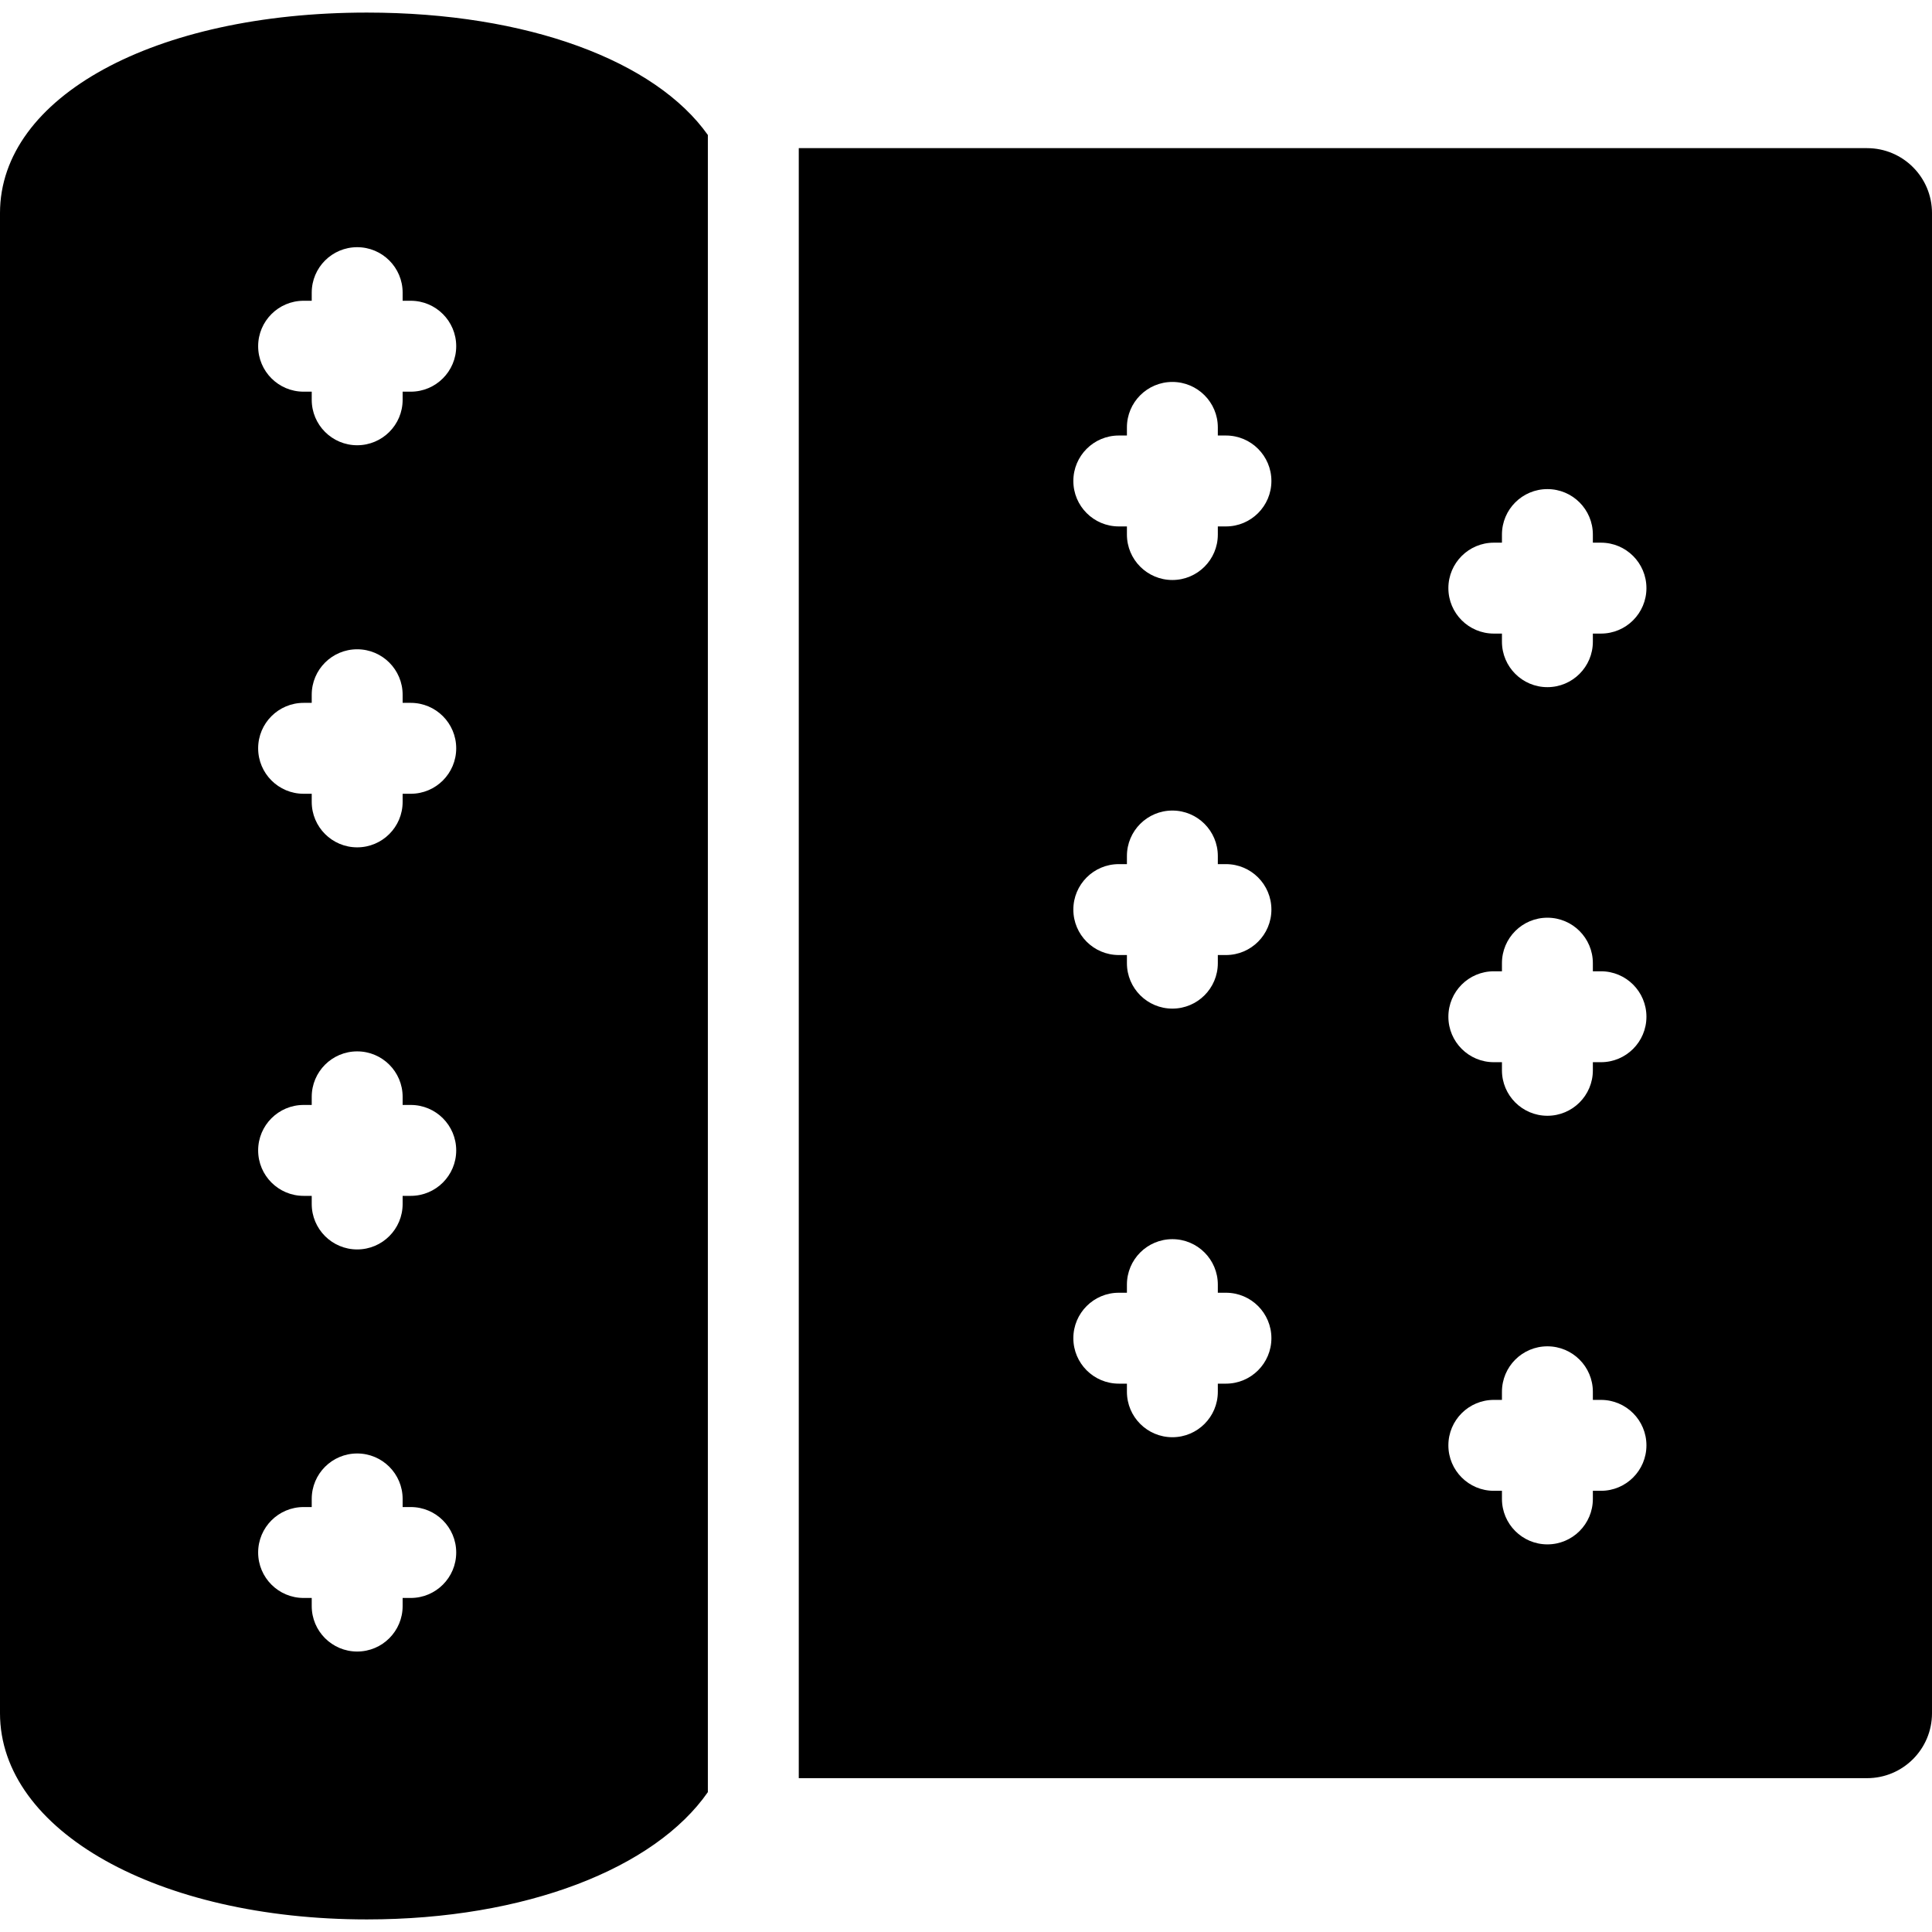
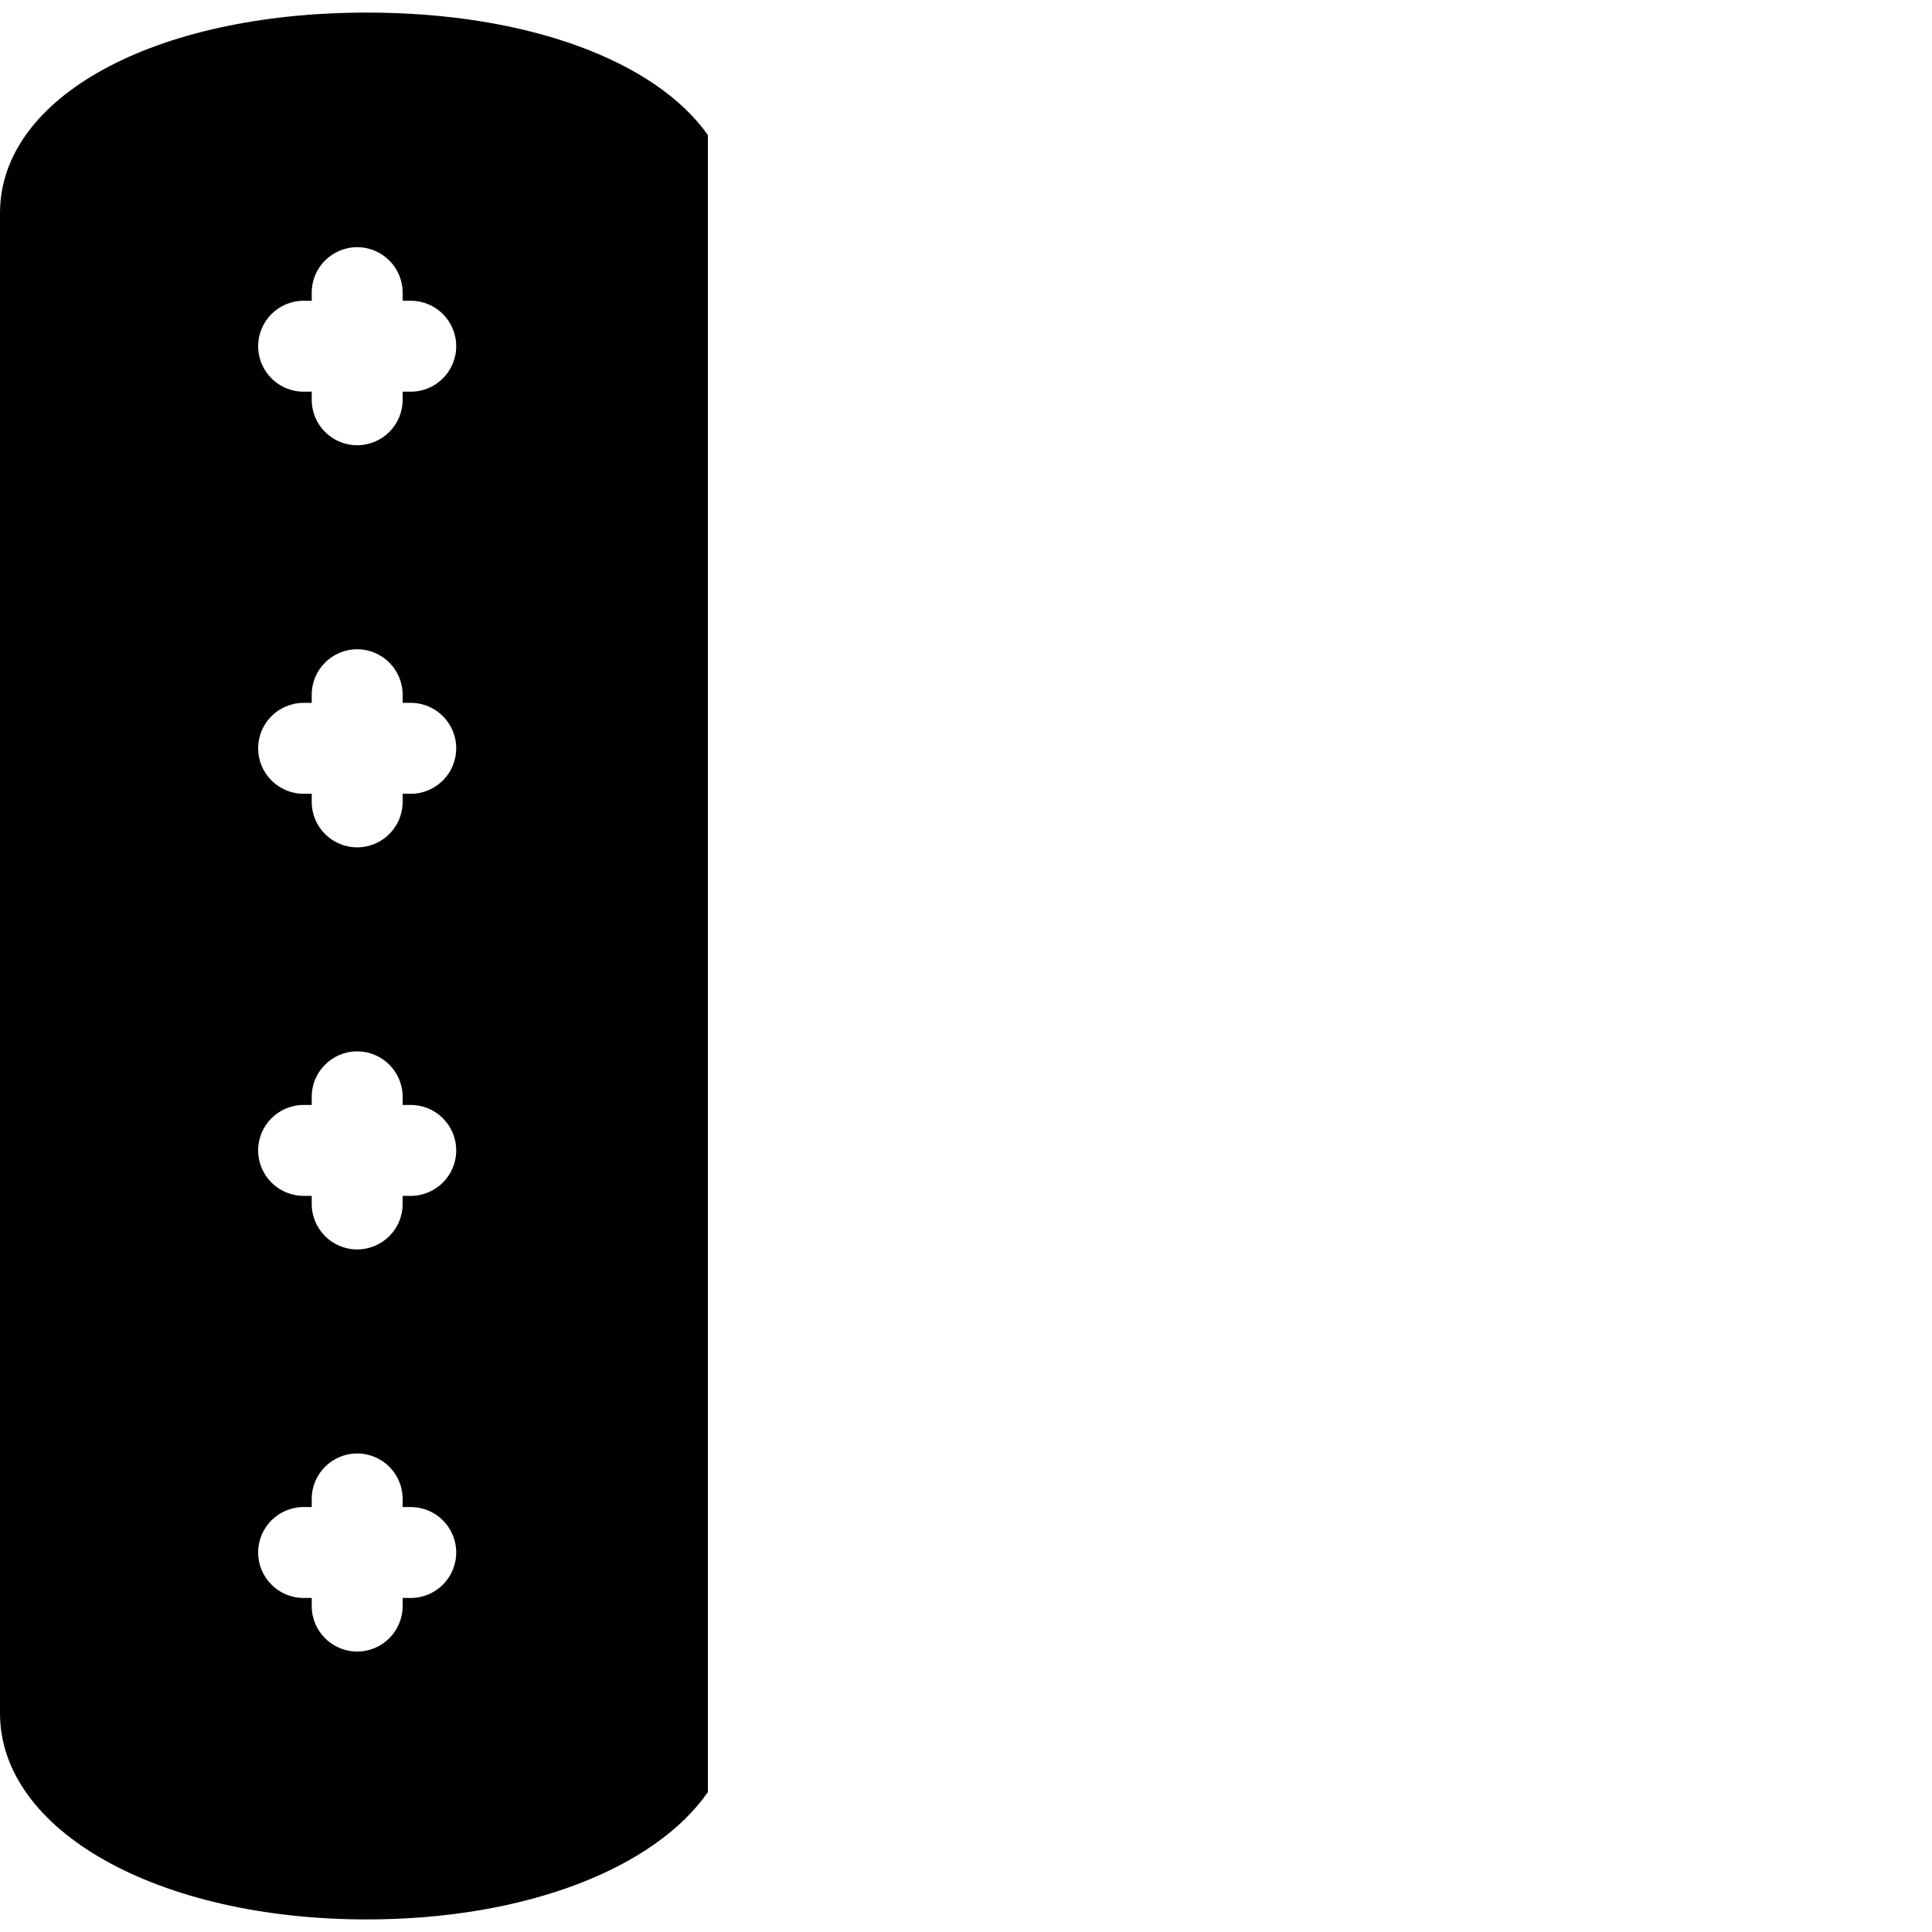
<svg xmlns="http://www.w3.org/2000/svg" fill="#000000" height="800px" width="800px" version="1.1" id="Capa_1" viewBox="0 0 297 297" xml:space="preserve">
  <g>
    <path d="M108.817,20.752C100.762,9.379,81.164,1.934,56.405,1.934C23.722,1.934,0,14.897,0,32.757v230.612   c0,18.07,24.249,31.697,56.405,31.697c24.426,0,44.275-7.868,52.412-19.569V20.752z M63.144,245.649h-1.248v1.248   c0,3.86-3.129,6.988-6.988,6.988s-6.988-3.129-6.988-6.988v-1.248h-1.248c-3.86,0-6.988-3.129-6.988-6.988   c0-3.86,3.129-6.988,6.988-6.988h1.248v-1.248c0-3.86,3.129-6.988,6.988-6.988s6.988,3.129,6.988,6.988v1.248h1.248   c3.86,0,6.988,3.129,6.988,6.988C70.132,242.52,67.003,245.649,63.144,245.649z M63.144,183.836h-1.248v1.248   c0,3.86-3.129,6.988-6.988,6.988s-6.988-3.129-6.988-6.988v-1.248h-1.248c-3.86,0-6.988-3.129-6.988-6.988   c0-3.86,3.129-6.988,6.988-6.988h1.248v-1.248c0-3.86,3.129-6.988,6.988-6.988s6.988,3.129,6.988,6.988v1.248h1.248   c3.86,0,6.988,3.129,6.988,6.988C70.132,180.708,67.003,183.836,63.144,183.836z M63.144,122.024h-1.248v1.248   c0,3.86-3.129,6.988-6.988,6.988s-6.988-3.129-6.988-6.988v-1.248h-1.248c-3.86,0-6.988-3.129-6.988-6.988   c0-3.86,3.129-6.988,6.988-6.988h1.248V106.8c0-3.86,3.129-6.988,6.988-6.988s6.988,3.129,6.988,6.988v1.248h1.248   c3.86,0,6.988,3.129,6.988,6.988C70.132,118.896,67.003,122.024,63.144,122.024z M63.144,60.211h-1.248v1.248   c0,3.86-3.129,6.988-6.988,6.988s-6.988-3.129-6.988-6.988v-1.248h-1.248c-3.86,0-6.988-3.129-6.988-6.988s3.129-6.988,6.988-6.988   h1.248v-1.248c0-3.86,3.129-6.988,6.988-6.988s6.988,3.129,6.988,6.988v1.248h1.248c3.86,0,6.988,3.129,6.988,6.988   S67.003,60.211,63.144,60.211z" />
-     <path d="M287.017,22.774H122.793v250.578h164.224c5.513,0,9.983-4.47,9.983-9.983V32.757C297,27.244,292.53,22.774,287.017,22.774z    M188.461,212.704h-1.248v1.248c0,3.86-3.129,6.988-6.988,6.988s-6.988-3.129-6.988-6.988v-1.248h-1.248   c-3.86,0-6.988-3.129-6.988-6.988s3.129-6.988,6.988-6.988h1.248v-1.248c0-3.86,3.129-6.988,6.988-6.988s6.988,3.129,6.988,6.988   v1.248h1.248c3.86,0,6.988,3.129,6.988,6.988S192.32,212.704,188.461,212.704z M188.461,146.815h-1.248v1.248   c0,3.86-3.129,6.988-6.988,6.988s-6.988-3.129-6.988-6.988v-1.248h-1.248c-3.86,0-6.988-3.129-6.988-6.988s3.129-6.988,6.988-6.988   h1.248v-1.248c0-3.86,3.129-6.988,6.988-6.988s6.988,3.129,6.988,6.988v1.248h1.248c3.86,0,6.988,3.129,6.988,6.988   S192.32,146.815,188.461,146.815z M188.461,80.926h-1.248v1.248c0,3.86-3.129,6.988-6.988,6.988s-6.988-3.129-6.988-6.988v-1.248   h-1.248c-3.86,0-6.988-3.129-6.988-6.988s3.129-6.988,6.988-6.988h1.248v-1.248c0-3.86,3.129-6.988,6.988-6.988   s6.988,3.129,6.988,6.988v1.248h1.248c3.86,0,6.988,3.129,6.988,6.988S192.32,80.926,188.461,80.926z M246.113,229.177h-1.248   v1.248c0,3.86-3.129,6.988-6.988,6.988c-3.86,0-6.988-3.129-6.988-6.988v-1.248h-1.248c-3.86,0-6.988-3.129-6.988-6.988   s3.129-6.988,6.988-6.988h1.248v-1.248c0-3.86,3.129-6.988,6.988-6.988c3.86,0,6.988,3.129,6.988,6.988v1.248h1.248   c3.86,0,6.988,3.129,6.988,6.988S249.973,229.177,246.113,229.177z M246.113,163.288h-1.248v1.248c0,3.86-3.129,6.988-6.988,6.988   c-3.86,0-6.988-3.129-6.988-6.988v-1.248h-1.248c-3.86,0-6.988-3.129-6.988-6.988c0-3.86,3.129-6.988,6.988-6.988h1.248v-1.248   c0-3.86,3.129-6.988,6.988-6.988c3.86,0,6.988,3.129,6.988,6.988v1.248h1.248c3.86,0,6.988,3.129,6.988,6.988   C253.102,160.159,249.973,163.288,246.113,163.288z M246.113,97.399h-1.248v1.248c0,3.86-3.129,6.988-6.988,6.988   c-3.86,0-6.988-3.129-6.988-6.988v-1.248h-1.248c-3.86,0-6.988-3.129-6.988-6.988s3.129-6.988,6.988-6.988h1.248v-1.248   c0-3.86,3.129-6.988,6.988-6.988c3.86,0,6.988,3.129,6.988,6.988v1.248h1.248c3.86,0,6.988,3.129,6.988,6.988   S249.973,97.399,246.113,97.399z" />
  </g>
</svg>